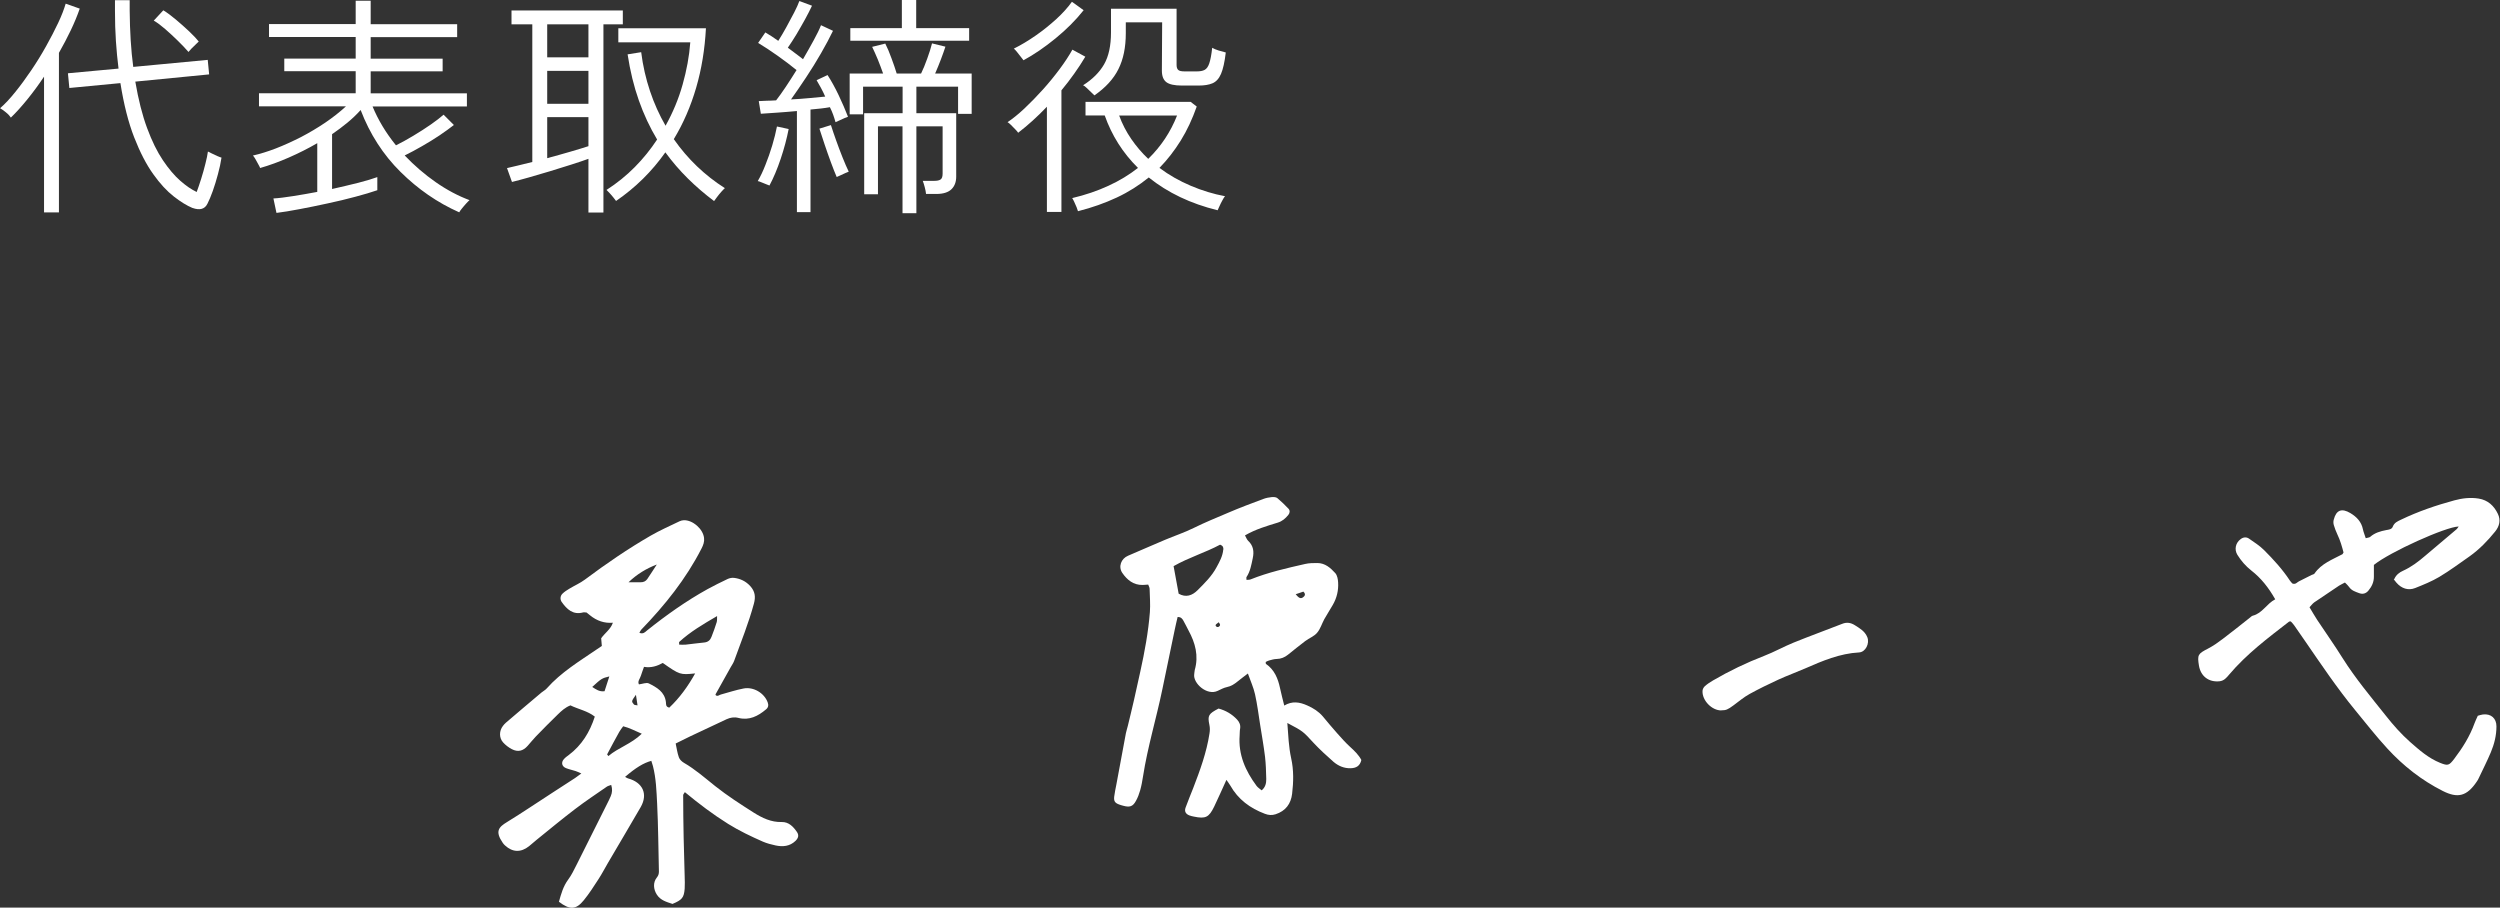
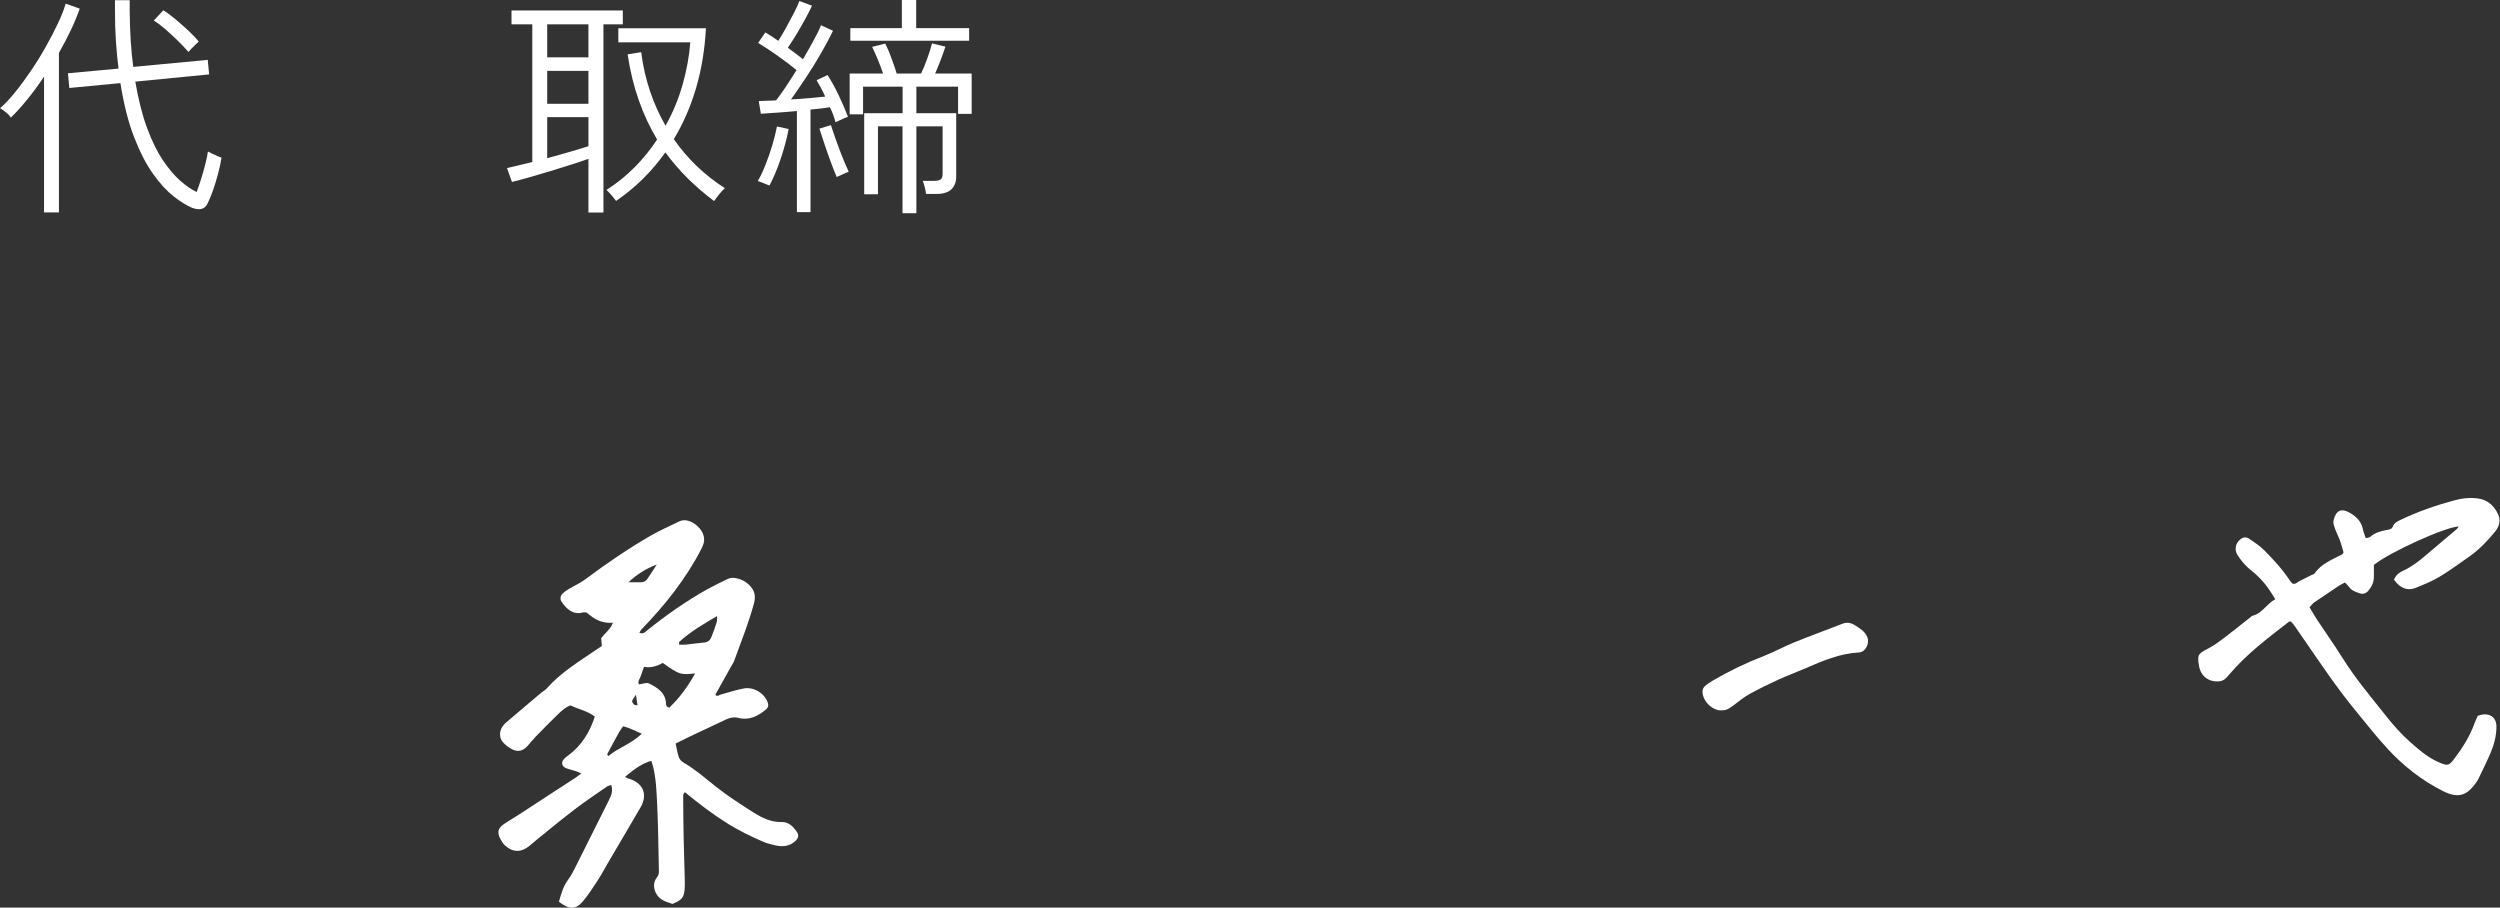
<svg xmlns="http://www.w3.org/2000/svg" id="_レイヤー_2" width="266.81" height="96.86" viewBox="0 0 266.81 96.86">
  <rect x="0" y="0" width="266.81" height="96.86" fill="#333333" stroke="none" />
  <defs>
    <style>.cls-1{fill:#fff;}</style>
  </defs>
  <g id="_デザイン">
-     <path class="cls-1" d="M68.22,67.53c.44.18.63-.08.83-.24,2.05-1.64,4.18-3.15,6.47-4.42.69-.38,1.41-.73,2.12-1.07.2-.1.46-.15.68-.13.69.08,1.28.36,1.76.89.5.56.58,1.13.38,1.86-.56,2.07-1.36,4.05-2.09,6.06-.09.26-.25.49-.39.73-.54.97-1.08,1.93-1.62,2.9-.01.02.02.06.04.1.21.14.36-.05.54-.09.8-.22,1.59-.48,2.41-.64,1.07-.21,2.22.49,2.58,1.48.11.29.07.55-.18.75-.85.72-1.79,1.2-2.94.91-.46-.12-.87-.04-1.27.14-1.3.6-2.58,1.21-3.87,1.82-.5.24-.99.49-1.56.77.11.5.17,1,.34,1.47.08.24.32.46.54.59,1.21.7,2.25,1.62,3.33,2.48,1.31,1.04,2.71,1.94,4.11,2.83.91.57,1.86,1.04,3,1.01.74-.02,1.23.49,1.62,1.06.24.35.15.66-.16.96-.61.58-1.35.64-2.11.48-.46-.1-.93-.22-1.37-.41-1.27-.56-2.51-1.15-3.7-1.89-1.62-1.01-3.12-2.15-4.62-3.39-.08.14-.18.23-.18.32,0,1.51.02,3.01.05,4.52.03,1.39.07,2.77.11,4.16.01.44.03.87,0,1.31-.08.96-.28,1.19-1.3,1.62-.62-.21-1.27-.37-1.67-.99-.37-.57-.43-1.3,0-1.83.17-.21.22-.4.22-.64-.06-2.42-.07-4.84-.19-7.25-.07-1.34-.11-2.7-.45-4.01-.05-.18-.11-.37-.17-.55-.84.23-1.67.74-2.8,1.71.11.06.2.13.3.16,1.59.43,2.16,1.67,1.37,3.06-1.15,1.99-2.33,3.97-3.49,5.95-.34.58-.65,1.18-1.02,1.75-.49.76-.99,1.54-1.56,2.24-.83,1.03-1.5,1.06-2.66.17.23-.82.45-1.64.99-2.37.35-.47.61-1.02.88-1.55,1.09-2.16,2.17-4.32,3.25-6.49.14-.28.29-.57.41-.86.16-.37.19-.75.05-1.2-.18.07-.34.1-.46.18-1.14.79-2.3,1.56-3.4,2.4-1.39,1.06-2.73,2.17-4.09,3.27-.28.22-.54.47-.82.69-.87.69-1.76.66-2.56-.08-.09-.08-.17-.17-.24-.27-.86-1.25-.43-1.69.44-2.22,1.65-1.01,3.26-2.11,4.89-3.16.8-.52,1.6-1.03,2.39-1.55.19-.13.37-.27.66-.48-.28-.12-.44-.21-.61-.26-.34-.11-.69-.18-1.02-.31-.44-.17-.55-.6-.24-.95.15-.18.35-.32.54-.46,1.38-1.04,2.23-2.43,2.77-4.09-.79-.62-1.75-.78-2.6-1.2-.55.21-.96.59-1.35.97-.8.77-1.57,1.56-2.35,2.36-.3.31-.57.66-.86.98-.5.57-1.05.7-1.7.36-.34-.18-.67-.43-.93-.72-.44-.49-.42-1.23-.02-1.75.1-.13.2-.25.32-.35,1.27-1.08,2.53-2.16,3.81-3.23.18-.15.41-.26.56-.44,1.52-1.71,3.46-2.88,5.32-4.15.16-.11.33-.22.55-.37-.02-.24-.05-.51-.07-.82.37-.54,1.01-.95,1.25-1.66q-1.34.11-2.45-.8c-.12-.1-.25-.2-.36-.29-.14,0-.26-.04-.37-.01-1.08.29-1.72-.33-2.28-1.11-.19-.27-.17-.64.07-.88.22-.22.49-.39.76-.55.54-.33,1.13-.58,1.64-.96,2.26-1.69,4.58-3.28,7.02-4.69.99-.57,2.05-1.04,3.09-1.54.14-.07.3-.1.46-.11.96-.02,2.04.94,2.15,1.89.05.41-.08.76-.27,1.13-1.66,3.25-3.91,6.05-6.43,8.66-.08.08-.12.2-.21.35ZM70.74,70.75c-.59.33-1.25.55-2.01.42-.12.35-.24.64-.33.94-.09.32-.39.6-.21.93.4-.05.81-.23,1.06-.1.84.42,1.69.89,1.82,2,.02.21-.04.5.36.58,1.09-1.03,1.98-2.25,2.76-3.65-1.6.16-1.63.16-3.46-1.12ZM76.53,65.75c-1.47.86-2.86,1.67-4.04,2.76-.04.03,0,.14,0,.29.23,0,.46.02.68,0,.66-.07,1.33-.17,1.99-.23.41-.04.65-.26.78-.62.2-.51.39-1.03.55-1.55.05-.17.03-.36.04-.64ZM68.5,78.31c-.73-.31-1.31-.63-1.99-.8-.16.22-.31.4-.42.6-.44.79-.87,1.59-1.29,2.39-.01.03.07.11.13.19,1.05-.9,2.43-1.28,3.57-2.39ZM70.11,60.24c-1.14.44-2.12,1.03-3.03,1.9.52,0,.9,0,1.29,0,.3.01.55-.11.71-.34.35-.51.68-1.04,1.02-1.56ZM63.2,73.31c.44.29.78.53,1.32.46.17-.52.33-1.03.51-1.58-.79.19-.86.24-1.82,1.12ZM67.87,74.15c-.49.69-.5.7-.21,1.04.05.06.19.05.38.09-.05-.36-.1-.64-.17-1.13Z" />
+     <path class="cls-1" d="M68.22,67.53c.44.18.63-.08.83-.24,2.05-1.64,4.18-3.15,6.47-4.42.69-.38,1.41-.73,2.12-1.07.2-.1.46-.15.68-.13.69.08,1.28.36,1.76.89.5.56.58,1.13.38,1.86-.56,2.07-1.36,4.05-2.09,6.06-.09.26-.25.49-.39.73-.54.97-1.08,1.93-1.62,2.9-.01.02.02.06.04.1.21.14.36-.05.54-.09.8-.22,1.59-.48,2.41-.64,1.07-.21,2.22.49,2.58,1.48.11.29.07.55-.18.75-.85.72-1.79,1.2-2.94.91-.46-.12-.87-.04-1.27.14-1.3.6-2.58,1.21-3.87,1.82-.5.24-.99.49-1.56.77.11.5.17,1,.34,1.47.08.24.32.46.54.59,1.21.7,2.25,1.62,3.33,2.48,1.31,1.04,2.71,1.94,4.11,2.83.91.57,1.86,1.04,3,1.01.74-.02,1.23.49,1.62,1.06.24.35.15.66-.16.96-.61.58-1.35.64-2.11.48-.46-.1-.93-.22-1.37-.41-1.27-.56-2.51-1.15-3.7-1.89-1.62-1.01-3.12-2.15-4.62-3.39-.08.14-.18.23-.18.32,0,1.51.02,3.01.05,4.52.03,1.39.07,2.77.11,4.16.01.44.03.87,0,1.31-.08.96-.28,1.19-1.3,1.62-.62-.21-1.27-.37-1.67-.99-.37-.57-.43-1.3,0-1.83.17-.21.22-.4.22-.64-.06-2.42-.07-4.84-.19-7.25-.07-1.34-.11-2.7-.45-4.01-.05-.18-.11-.37-.17-.55-.84.23-1.67.74-2.8,1.71.11.06.2.13.3.16,1.59.43,2.16,1.67,1.37,3.06-1.15,1.99-2.33,3.97-3.49,5.95-.34.58-.65,1.18-1.02,1.75-.49.76-.99,1.54-1.56,2.24-.83,1.03-1.5,1.06-2.66.17.23-.82.45-1.64.99-2.37.35-.47.61-1.02.88-1.55,1.09-2.16,2.17-4.32,3.25-6.49.14-.28.29-.57.41-.86.16-.37.19-.75.05-1.2-.18.07-.34.1-.46.18-1.14.79-2.3,1.56-3.4,2.4-1.39,1.06-2.73,2.17-4.09,3.27-.28.22-.54.47-.82.69-.87.69-1.76.66-2.56-.08-.09-.08-.17-.17-.24-.27-.86-1.25-.43-1.69.44-2.22,1.65-1.01,3.26-2.11,4.89-3.16.8-.52,1.6-1.03,2.39-1.55.19-.13.37-.27.66-.48-.28-.12-.44-.21-.61-.26-.34-.11-.69-.18-1.02-.31-.44-.17-.55-.6-.24-.95.15-.18.35-.32.54-.46,1.38-1.04,2.23-2.43,2.77-4.09-.79-.62-1.75-.78-2.6-1.2-.55.21-.96.59-1.35.97-.8.77-1.57,1.56-2.35,2.36-.3.31-.57.66-.86.98-.5.57-1.05.7-1.7.36-.34-.18-.67-.43-.93-.72-.44-.49-.42-1.23-.02-1.75.1-.13.2-.25.32-.35,1.27-1.08,2.53-2.16,3.81-3.23.18-.15.41-.26.56-.44,1.52-1.71,3.46-2.88,5.32-4.15.16-.11.33-.22.55-.37-.02-.24-.05-.51-.07-.82.37-.54,1.01-.95,1.25-1.66q-1.34.11-2.45-.8c-.12-.1-.25-.2-.36-.29-.14,0-.26-.04-.37-.01-1.08.29-1.72-.33-2.28-1.11-.19-.27-.17-.64.07-.88.22-.22.49-.39.76-.55.54-.33,1.13-.58,1.64-.96,2.26-1.69,4.58-3.28,7.02-4.69.99-.57,2.05-1.04,3.09-1.54.14-.07.3-.1.46-.11.96-.02,2.04.94,2.15,1.89.05.41-.08.76-.27,1.13-1.66,3.25-3.91,6.05-6.43,8.66-.08.08-.12.2-.21.35ZM70.74,70.75c-.59.33-1.25.55-2.01.42-.12.35-.24.64-.33.94-.09.32-.39.6-.21.93.4-.05.81-.23,1.06-.1.84.42,1.69.89,1.82,2,.02.21-.04.5.36.58,1.09-1.03,1.98-2.25,2.76-3.65-1.6.16-1.63.16-3.46-1.12ZM76.53,65.75c-1.47.86-2.86,1.67-4.04,2.76-.04.03,0,.14,0,.29.23,0,.46.02.68,0,.66-.07,1.33-.17,1.99-.23.41-.04.65-.26.78-.62.2-.51.39-1.03.55-1.55.05-.17.03-.36.04-.64ZM68.5,78.31c-.73-.31-1.31-.63-1.99-.8-.16.22-.31.4-.42.6-.44.79-.87,1.59-1.29,2.39-.01.03.07.11.13.19,1.05-.9,2.43-1.28,3.57-2.39ZM70.11,60.24c-1.14.44-2.12,1.03-3.03,1.9.52,0,.9,0,1.29,0,.3.01.55-.11.71-.34.35-.51.68-1.04,1.02-1.56ZM63.2,73.31ZM67.87,74.15c-.49.69-.5.7-.21,1.04.05.06.19.05.38.09-.05-.36-.1-.64-.17-1.13Z" />
    <path class="cls-1" d="M255.52,61.81c.2-.46.56-.73.95-.9.88-.4,1.63-.97,2.35-1.59,1.12-.94,2.24-1.89,3.36-2.84.08-.07.14-.18.22-.29-1.38.03-7.34,2.72-9.05,4.1,0,.37,0,.8,0,1.23.01.59-.22,1.08-.59,1.52-.26.31-.6.4-.96.27-.4-.15-.83-.27-1.1-.67-.11-.16-.26-.29-.44-.47-.22.12-.43.21-.62.33-.89.59-1.78,1.19-2.66,1.79-.18.13-.32.33-.5.52.29.48.54.92.82,1.35.9,1.36,1.84,2.68,2.7,4.06,1.38,2.19,3.03,4.16,4.64,6.18.79,1,1.63,1.95,2.58,2.79.98.86,1.96,1.73,3.21,2.23.81.32.94.29,1.49-.43.89-1.17,1.67-2.41,2.17-3.8.09-.26.22-.5.35-.8.18-.05.36-.12.55-.14.87-.1,1.44.42,1.44,1.27,0,.97-.23,1.89-.6,2.77-.4.95-.87,1.87-1.31,2.8-.05.11-.11.21-.18.31-1.08,1.62-2.07,1.8-3.63,1.02-2.26-1.14-4.22-2.68-5.92-4.53-1.21-1.31-2.3-2.72-3.44-4.1-1.94-2.36-3.64-4.9-5.37-7.41-.38-.55-.76-1.11-1.15-1.66-.11-.16-.25-.29-.35-.4-.11.01-.16,0-.18.02-2.26,1.75-4.54,3.46-6.4,5.66-.28.33-.54.66-1.04.71-1.13.11-1.99-.53-2.18-1.67-.19-1.16-.1-1.27.97-1.82.56-.29,1.08-.66,1.58-1.04.98-.74,1.94-1.51,2.9-2.27.09-.07.18-.17.29-.2,1.04-.26,1.48-1.28,2.4-1.75-.71-1.25-1.51-2.26-2.55-3.07-.61-.48-1.09-1.04-1.49-1.68-.35-.58-.19-1.28.36-1.68.28-.21.61-.24.89-.04.55.38,1.13.75,1.6,1.22,1.01,1.01,1.97,2.06,2.76,3.26.08.13.2.23.27.31.34.12.48-.13.68-.23.46-.23.92-.46,1.37-.69.11-.05.26-.07.31-.16.73-1.06,1.9-1.48,2.97-2.05.03-.02.04-.06.12-.19-.16-.61-.35-1.29-.66-1.93-.15-.32-.28-.66-.38-1-.05-.18-.06-.4,0-.58.26-1.02.85-1.24,1.77-.69.67.4,1.18.93,1.34,1.73.06.3.19.59.3.95.19-.06.37-.06.47-.14.5-.44,1.1-.61,1.73-.73.27-.05.58-.07.69-.37.16-.42.52-.57.88-.74,1.83-.88,3.74-1.53,5.69-2.06.85-.23,1.71-.33,2.59-.19.99.16,1.64.77,2.05,1.63.32.66.18,1.31-.29,1.89-.8.99-1.68,1.9-2.72,2.64-1.07.75-2.12,1.53-3.24,2.2-.81.48-1.7.84-2.58,1.19-.73.29-1.45.05-1.99-.57-.1-.12-.19-.24-.29-.36Z" />
    <path class="cls-1" d="M183.71,75.82c-1.01.01-2.06-1.06-2.01-2.08,0-.18.12-.39.25-.51.26-.23.56-.43.87-.61,1.75-1.02,3.56-1.89,5.45-2.62,1.07-.41,2.07-.98,3.13-1.41,1.72-.7,3.47-1.33,5.2-2.01.49-.2.92-.13,1.35.14.53.34,1.08.64,1.34,1.29.26.65-.18,1.58-.88,1.62-2.06.11-3.91.9-5.76,1.71-.94.41-1.91.76-2.85,1.19-1.04.48-2.07.98-3.07,1.53-.62.34-1.17.81-1.74,1.23-.6.44-.78.52-1.29.52Z" />
-     <path class="cls-1" d="M144.1,79.72c-.49-.45-.95-.96-1.39-1.46-.53-.59-1.03-1.2-1.54-1.81-.45-.52-1-.87-1.63-1.15-.84-.38-1.63-.51-2.48,0-.16-.65-.32-1.25-.45-1.86-.22-1.03-.6-1.97-1.51-2.59-.02-.01,0-.07-.02-.2.1-.05.23-.13.36-.16.27-.07.54-.16.81-.16.46-.01.85-.17,1.2-.45.62-.49,1.23-1,1.86-1.47.41-.31.93-.49,1.25-.87.35-.4.51-.97.77-1.45.29-.52.62-1.02.91-1.53.43-.74.62-1.55.57-2.4-.02-.34-.09-.76-.31-1-.5-.55-1.08-1.07-1.91-1.07-.43,0-.88,0-1.3.1-1.97.45-3.94.89-5.83,1.65-.13.05-.28.03-.43.05,0-.15-.03-.25,0-.3.41-.61.52-1.32.67-2.02.15-.7.07-1.33-.49-1.85-.15-.14-.22-.37-.34-.58,1.14-.66,2.32-1,3.49-1.36.49-.15.83-.45,1.13-.82.16-.19.21-.46.03-.66-.38-.4-.78-.79-1.2-1.14-.13-.11-.38-.12-.57-.11-.31.03-.63.09-.92.2-1.26.47-2.52.94-3.75,1.47-1.24.53-2.48,1.03-3.69,1.63-.99.49-2.05.84-3.07,1.27-1.31.55-2.61,1.13-3.93,1.69-.74.31-1.07,1.17-.61,1.84.51.74,1.18,1.29,2.15,1.28.19,0,.38-.03.61-.04.06.17.15.31.15.45.02.83.09,1.67.03,2.49-.17,2.14-.56,4.24-1.02,6.33-.22,1.01-.44,2.01-.67,3.02-.21.93-.44,1.85-.66,2.77-.06.27-.16.53-.21.8-.35,1.83-.68,3.66-1.02,5.49-.08.43-.18.85-.23,1.29-.05.47.08.66.5.82.15.06.3.1.45.14.71.2,1.05.09,1.38-.53.19-.34.33-.72.44-1.1.14-.49.23-1,.31-1.51.49-3.14,1.42-6.18,2.06-9.28.44-2.13.88-4.27,1.33-6.4.09-.45.2-.89.3-1.32.37-.01.51.2.62.4.2.34.36.7.55,1.05.72,1.32,1.09,2.7.66,4.2-.04.15-.03.32-.06.47-.13.96,1.37,2.31,2.51,1.76.32-.15.64-.33.98-.4.45-.09.8-.32,1.14-.6.33-.27.67-.52,1.1-.85.28.8.6,1.49.76,2.21.24,1.08.38,2.19.55,3.28.18,1.13.38,2.26.52,3.4.09.78.11,1.58.13,2.37,0,.43-.07.86-.49,1.21-.2-.17-.4-.29-.54-.47-1.19-1.6-1.97-3.35-1.81-5.4.02-.24,0-.48.05-.71.06-.39-.06-.68-.32-.97-.56-.6-1.23-.98-1.98-1.18-1.07.56-1.19.74-.98,1.74.07.32.06.61.01.93-.31,2.01-1,3.91-1.73,5.8-.27.7-.57,1.4-.82,2.1-.15.41.02.69.42.84.15.05.3.09.46.12,1.25.26,1.61.09,2.17-1.06.43-.89.82-1.79,1.31-2.86.19.28.31.43.41.6.84,1.49,2.12,2.43,3.69,3.02.39.15.75.18,1.15.05,1.07-.35,1.63-1.11,1.76-2.18.15-1.26.18-2.53-.1-3.79-.27-1.23-.31-2.48-.41-3.77,1.7.89,1.68.91,2.76,2.08.67.72,1.41,1.4,2.15,2.05.52.45,1.14.72,1.85.7.58-.02.99-.23,1.14-.88-.29-.55-.74-.98-1.21-1.41ZM139.1,63.14c.29.27.15.48-.04.61-.29.21-.5,0-.78-.33.35-.12.6-.2.82-.28ZM130.02,66.91c-.17.05-.34-.11-.27-.23.04-.08.15-.13.32-.27.06.11.15.2.14.29,0,.08-.11.19-.19.21ZM130.55,58.66c-.06.69-.39,1.28-.71,1.87-.51.96-1.28,1.71-2.03,2.46-.57.57-1.25.81-2.02.37-.18-.95-.34-1.88-.54-2.94,1.61-.92,3.4-1.45,4.96-2.29.35.13.36.33.35.53Z" />
    <path class="cls-1" d="M4.7,22.68v-14.5c-.58.87-1.17,1.67-1.77,2.41-.6.74-1.19,1.4-1.77,1.96-.12-.18-.29-.37-.53-.56-.23-.19-.44-.34-.62-.44.52-.45,1.06-1.03,1.62-1.73.57-.7,1.13-1.47,1.7-2.31.57-.84,1.1-1.7,1.59-2.58.49-.88.92-1.7,1.29-2.49.37-.78.63-1.47.8-2.05l1.5.53c-.25.73-.57,1.5-.95,2.3-.38.8-.81,1.61-1.27,2.42v17.03h-1.58ZM20.55,22.2c-.6-.25-1.27-.66-2-1.23-.73-.57-1.47-1.36-2.2-2.39-.73-1.02-1.41-2.33-2.03-3.92-.62-1.59-1.11-3.52-1.47-5.79l-5.45.52-.15-1.57,5.4-.5c-.12-.93-.21-1.91-.28-2.93-.07-1.02-.1-2.09-.1-3.22V.02h1.57v1.1c.02,2.23.14,4.24.38,6.02l7.95-.75.15,1.55-7.88.77c.33,1.93.75,3.59,1.26,4.96.51,1.38,1.07,2.52,1.69,3.44.62.92,1.24,1.65,1.86,2.19.62.54,1.2.94,1.74,1.19.15-.4.31-.87.48-1.41.17-.54.32-1.07.45-1.6.13-.53.23-.96.27-1.31.07.03.2.1.4.2s.41.2.62.29c.22.09.36.15.43.16-.08.55-.21,1.14-.38,1.77-.17.63-.35,1.23-.55,1.79s-.39,1.01-.57,1.36c-.28.58-.82.73-1.6.45ZM20.12,5.55c-.32-.37-.7-.77-1.14-1.2-.44-.43-.89-.85-1.34-1.24-.45-.39-.86-.7-1.23-.91l1.02-1.1c.38.23.83.56,1.33.98s.97.84,1.42,1.26c.45.43.79.79,1.03,1.09-.05.05-.16.15-.32.31-.17.16-.33.32-.48.47-.15.16-.25.27-.3.34Z" />
-     <path class="cls-1" d="M29.5,22.7l-.32-1.52c.57-.03,1.26-.12,2.09-.25.83-.13,1.69-.28,2.59-.45v-5.2c-.98.57-2,1.08-3.05,1.54-1.05.46-2.07.83-3.05,1.11-.02-.07-.08-.2-.19-.39-.11-.19-.22-.38-.32-.58-.11-.19-.2-.31-.26-.36.75-.17,1.57-.42,2.45-.76.88-.34,1.77-.75,2.68-1.21.9-.47,1.76-.98,2.59-1.54.82-.56,1.56-1.14,2.21-1.74h-9.28v-1.4h10.32v-2.35h-7.62v-1.35h7.62v-2.3h-9.25v-1.38h9.25V.08h1.6v2.5h9.23v1.38h-9.23v2.3h7.68v1.35h-7.68v2.35h10.27v1.4h-10.07c.6,1.45,1.43,2.83,2.5,4.15.57-.28,1.18-.62,1.85-1.02.67-.4,1.29-.8,1.88-1.21.58-.41,1.03-.75,1.35-1.04l1.1,1.1c-.42.33-.93.7-1.52,1.1-.6.4-1.23.79-1.88,1.16-.65.38-1.27.7-1.85.99,1.02,1.07,2.12,2.02,3.31,2.85,1.19.83,2.4,1.47,3.61,1.92-.07.05-.18.17-.35.35-.17.18-.32.37-.47.55-.15.18-.24.32-.28.4-2.32-1.03-4.4-2.47-6.26-4.31-1.86-1.84-3.28-4.05-4.26-6.61-.42.47-.88.91-1.4,1.34-.52.43-1.07.84-1.65,1.24v5.85c.98-.22,1.91-.44,2.79-.66.88-.23,1.55-.43,2.04-.61v1.4c-.63.22-1.42.45-2.35.7-.93.25-1.92.49-2.96.71-1.04.23-2.04.43-2.99.61-.95.18-1.77.32-2.45.4Z" />
    <path class="cls-1" d="M62.8,22.68v-5.73c-.5.18-1.11.39-1.84.62-.73.23-1.48.47-2.28.71-.79.24-1.54.46-2.25.66-.71.2-1.3.36-1.79.48l-.53-1.48c.3-.07.68-.16,1.15-.27.47-.12.98-.24,1.55-.38V2.6h-2.22v-1.48h11.88v1.48h-2.07v20.08h-1.6ZM58.4,6.12h4.4v-3.52h-4.4v3.52ZM58.4,11.08h4.4v-3.52h-4.4v3.52ZM58.4,16.88c.87-.23,1.7-.47,2.5-.7.8-.23,1.43-.43,1.9-.58v-3.1h-4.4v4.38ZM65.75,21.45c-.03-.05-.12-.16-.26-.34-.14-.18-.29-.35-.44-.51-.15-.17-.26-.27-.32-.33,1.12-.72,2.12-1.53,3.02-2.44.9-.91,1.69-1.89,2.38-2.94-.77-1.28-1.42-2.67-1.95-4.17-.53-1.5-.93-3.14-1.2-4.92l1.45-.23c.18,1.45.5,2.83.94,4.15.44,1.32,1,2.55,1.66,3.7.78-1.4,1.39-2.86,1.82-4.39.43-1.52.71-3.03.82-4.51h-7.68v-1.5h9.35c-.12,2.23-.46,4.34-1.04,6.33s-1.37,3.82-2.39,5.5c1.48,2.12,3.3,3.86,5.45,5.23-.08.07-.21.2-.38.39-.17.19-.32.38-.47.58-.15.19-.25.33-.3.41-1-.75-1.93-1.55-2.8-2.41-.87-.86-1.67-1.79-2.4-2.79-1.43,2.03-3.19,3.77-5.28,5.2Z" />
    <path class="cls-1" d="M82.12,19.8c-.07-.03-.19-.08-.38-.15-.18-.07-.36-.14-.52-.21-.17-.07-.28-.11-.35-.11.28-.48.56-1.06.82-1.73.27-.67.51-1.36.73-2.09.22-.73.38-1.4.5-2.01l1.25.27c-.2,1.02-.48,2.08-.85,3.18-.37,1.1-.77,2.05-1.2,2.85ZM85.05,22.65v-10.8c-.72.07-1.41.12-2.09.17-.68.05-1.26.09-1.76.12l-.22-1.35c.25-.02.53-.03.85-.04.32,0,.65-.02,1-.04.3-.38.64-.86,1.03-1.44.38-.58.77-1.17,1.15-1.79-.57-.47-1.23-.97-1.99-1.51-.76-.54-1.46-1-2.11-1.39l.77-1.12c.22.13.44.27.68.42.23.15.47.31.7.48.27-.42.55-.9.85-1.44.3-.54.58-1.07.84-1.57.26-.51.45-.92.56-1.24l1.35.5c-.2.43-.45.92-.74,1.45-.29.53-.6,1.06-.91,1.59-.32.52-.62,1-.93,1.44.28.22.57.43.85.64.28.21.54.4.77.59.42-.72.8-1.4,1.15-2.04.35-.64.61-1.17.77-1.59l1.28.6c-.35.73-.78,1.53-1.28,2.4s-1.03,1.73-1.59,2.57c-.56.85-1.1,1.63-1.61,2.35.67-.03,1.32-.08,1.95-.14.63-.06,1.2-.11,1.7-.16-.15-.33-.3-.65-.46-.94-.16-.29-.31-.56-.46-.81l1.17-.55c.4.62.8,1.34,1.19,2.16.39.83.72,1.59.99,2.29-.07.02-.19.07-.38.15-.18.08-.37.17-.55.25-.18.08-.32.14-.4.18-.07-.25-.15-.51-.25-.79s-.22-.55-.35-.81c-.28.05-.6.1-.96.14-.36.04-.73.08-1.11.11v10.95h-1.45ZM89.3,18.9c-.18-.42-.39-.94-.62-1.57-.23-.63-.46-1.27-.68-1.93-.22-.65-.4-1.21-.55-1.67l1.23-.38c.15.47.33,1.01.55,1.62.22.62.45,1.23.69,1.83.24.6.46,1.11.66,1.52-.07.02-.19.07-.36.15-.18.08-.35.17-.54.25-.18.08-.31.14-.38.17ZM96.32,22.75v-9.27h-2.62v7.25h-1.47v-8.65h4.1v-2.83h-4.22v2.95h-1.43v-4.35h3.57c-.17-.48-.36-.99-.57-1.51-.22-.52-.42-.97-.6-1.34l1.4-.35c.22.43.44.95.66,1.56.23.61.41,1.15.56,1.64h2.6c.22-.45.44-.98.66-1.6.22-.62.4-1.16.51-1.62l1.43.35c-.12.37-.28.82-.48,1.35-.2.53-.41,1.04-.62,1.52h3.9v4.3h-1.45v-2.9h-4.45v2.83h4.25v6.77c0,.57-.17,1.02-.51,1.35-.34.33-.88.5-1.61.5h-1.1c-.02-.2-.06-.44-.14-.73-.07-.28-.15-.51-.21-.67h1.25c.3,0,.52-.05.66-.15.14-.1.21-.31.21-.62v-5.05h-2.8v9.27h-1.48ZM90.75,4.35v-1.35h5.5V0h1.53v3h5.65v1.35h-12.68Z" />
-     <path class="cls-1" d="M111.73,22.62v-11.23c-1.02,1.07-2.04,1.99-3.07,2.78-.03-.07-.13-.18-.29-.35-.16-.17-.32-.33-.48-.49-.16-.16-.28-.25-.36-.29.55-.37,1.15-.85,1.8-1.46.65-.61,1.3-1.28,1.96-2.01.66-.73,1.26-1.47,1.81-2.21s1-1.43,1.35-2.06l1.38.75c-.37.62-.76,1.22-1.19,1.82-.42.6-.88,1.19-1.36,1.77v12.98h-1.55ZM109.23,6.43c-.05-.07-.14-.19-.28-.36-.13-.17-.27-.35-.41-.52-.14-.17-.25-.3-.34-.36.77-.38,1.55-.85,2.34-1.4.79-.55,1.52-1.14,2.2-1.76s1.23-1.24,1.66-1.84l1.25.9c-.83,1.05-1.83,2.05-2.99,3-1.16.95-2.3,1.73-3.44,2.35ZM115.05,22.55c-.02-.08-.07-.23-.15-.43-.08-.2-.17-.4-.26-.59-.09-.19-.16-.32-.21-.39,1.4-.33,2.69-.77,3.86-1.31,1.18-.54,2.23-1.18,3.16-1.91-1.62-1.6-2.8-3.47-3.55-5.6h-2.05v-1.45h11.22l.65.5c-.47,1.33-1.03,2.54-1.7,3.62-.67,1.08-1.43,2.06-2.28,2.93,1.03.77,2.15,1.4,3.35,1.91,1.2.51,2.42.88,3.65,1.11-.07.07-.16.21-.27.42-.12.22-.23.43-.32.64-.1.21-.17.35-.2.44-2.87-.7-5.32-1.87-7.35-3.5-1.02.83-2.15,1.55-3.41,2.14-1.26.59-2.64,1.08-4.14,1.46ZM116.8,10.18c-.07-.07-.18-.18-.34-.33-.16-.15-.32-.3-.48-.46-.16-.16-.29-.25-.39-.29,1-.63,1.75-1.38,2.24-2.23.49-.85.74-1.99.74-3.42V.93h7v6c0,.23.05.41.16.52.11.12.35.17.71.17h1.28c.35,0,.63-.05.84-.16.21-.11.38-.34.5-.7s.23-.91.31-1.66c.17.1.4.2.69.29.29.09.55.16.76.21-.12,1.02-.29,1.78-.51,2.29-.22.51-.53.84-.91,1-.38.16-.87.24-1.45.24h-1.82c-.78,0-1.33-.12-1.65-.36-.32-.24-.48-.65-.48-1.24l.03-5.15h-3.88v1.15c0,1.52-.26,2.8-.79,3.85-.52,1.05-1.38,1.98-2.56,2.8ZM122.55,16.95c1.35-1.32,2.38-2.86,3.07-4.62h-6.18c.33.9.76,1.73,1.29,2.5s1.13,1.48,1.81,2.12Z" />
  </g>
</svg>